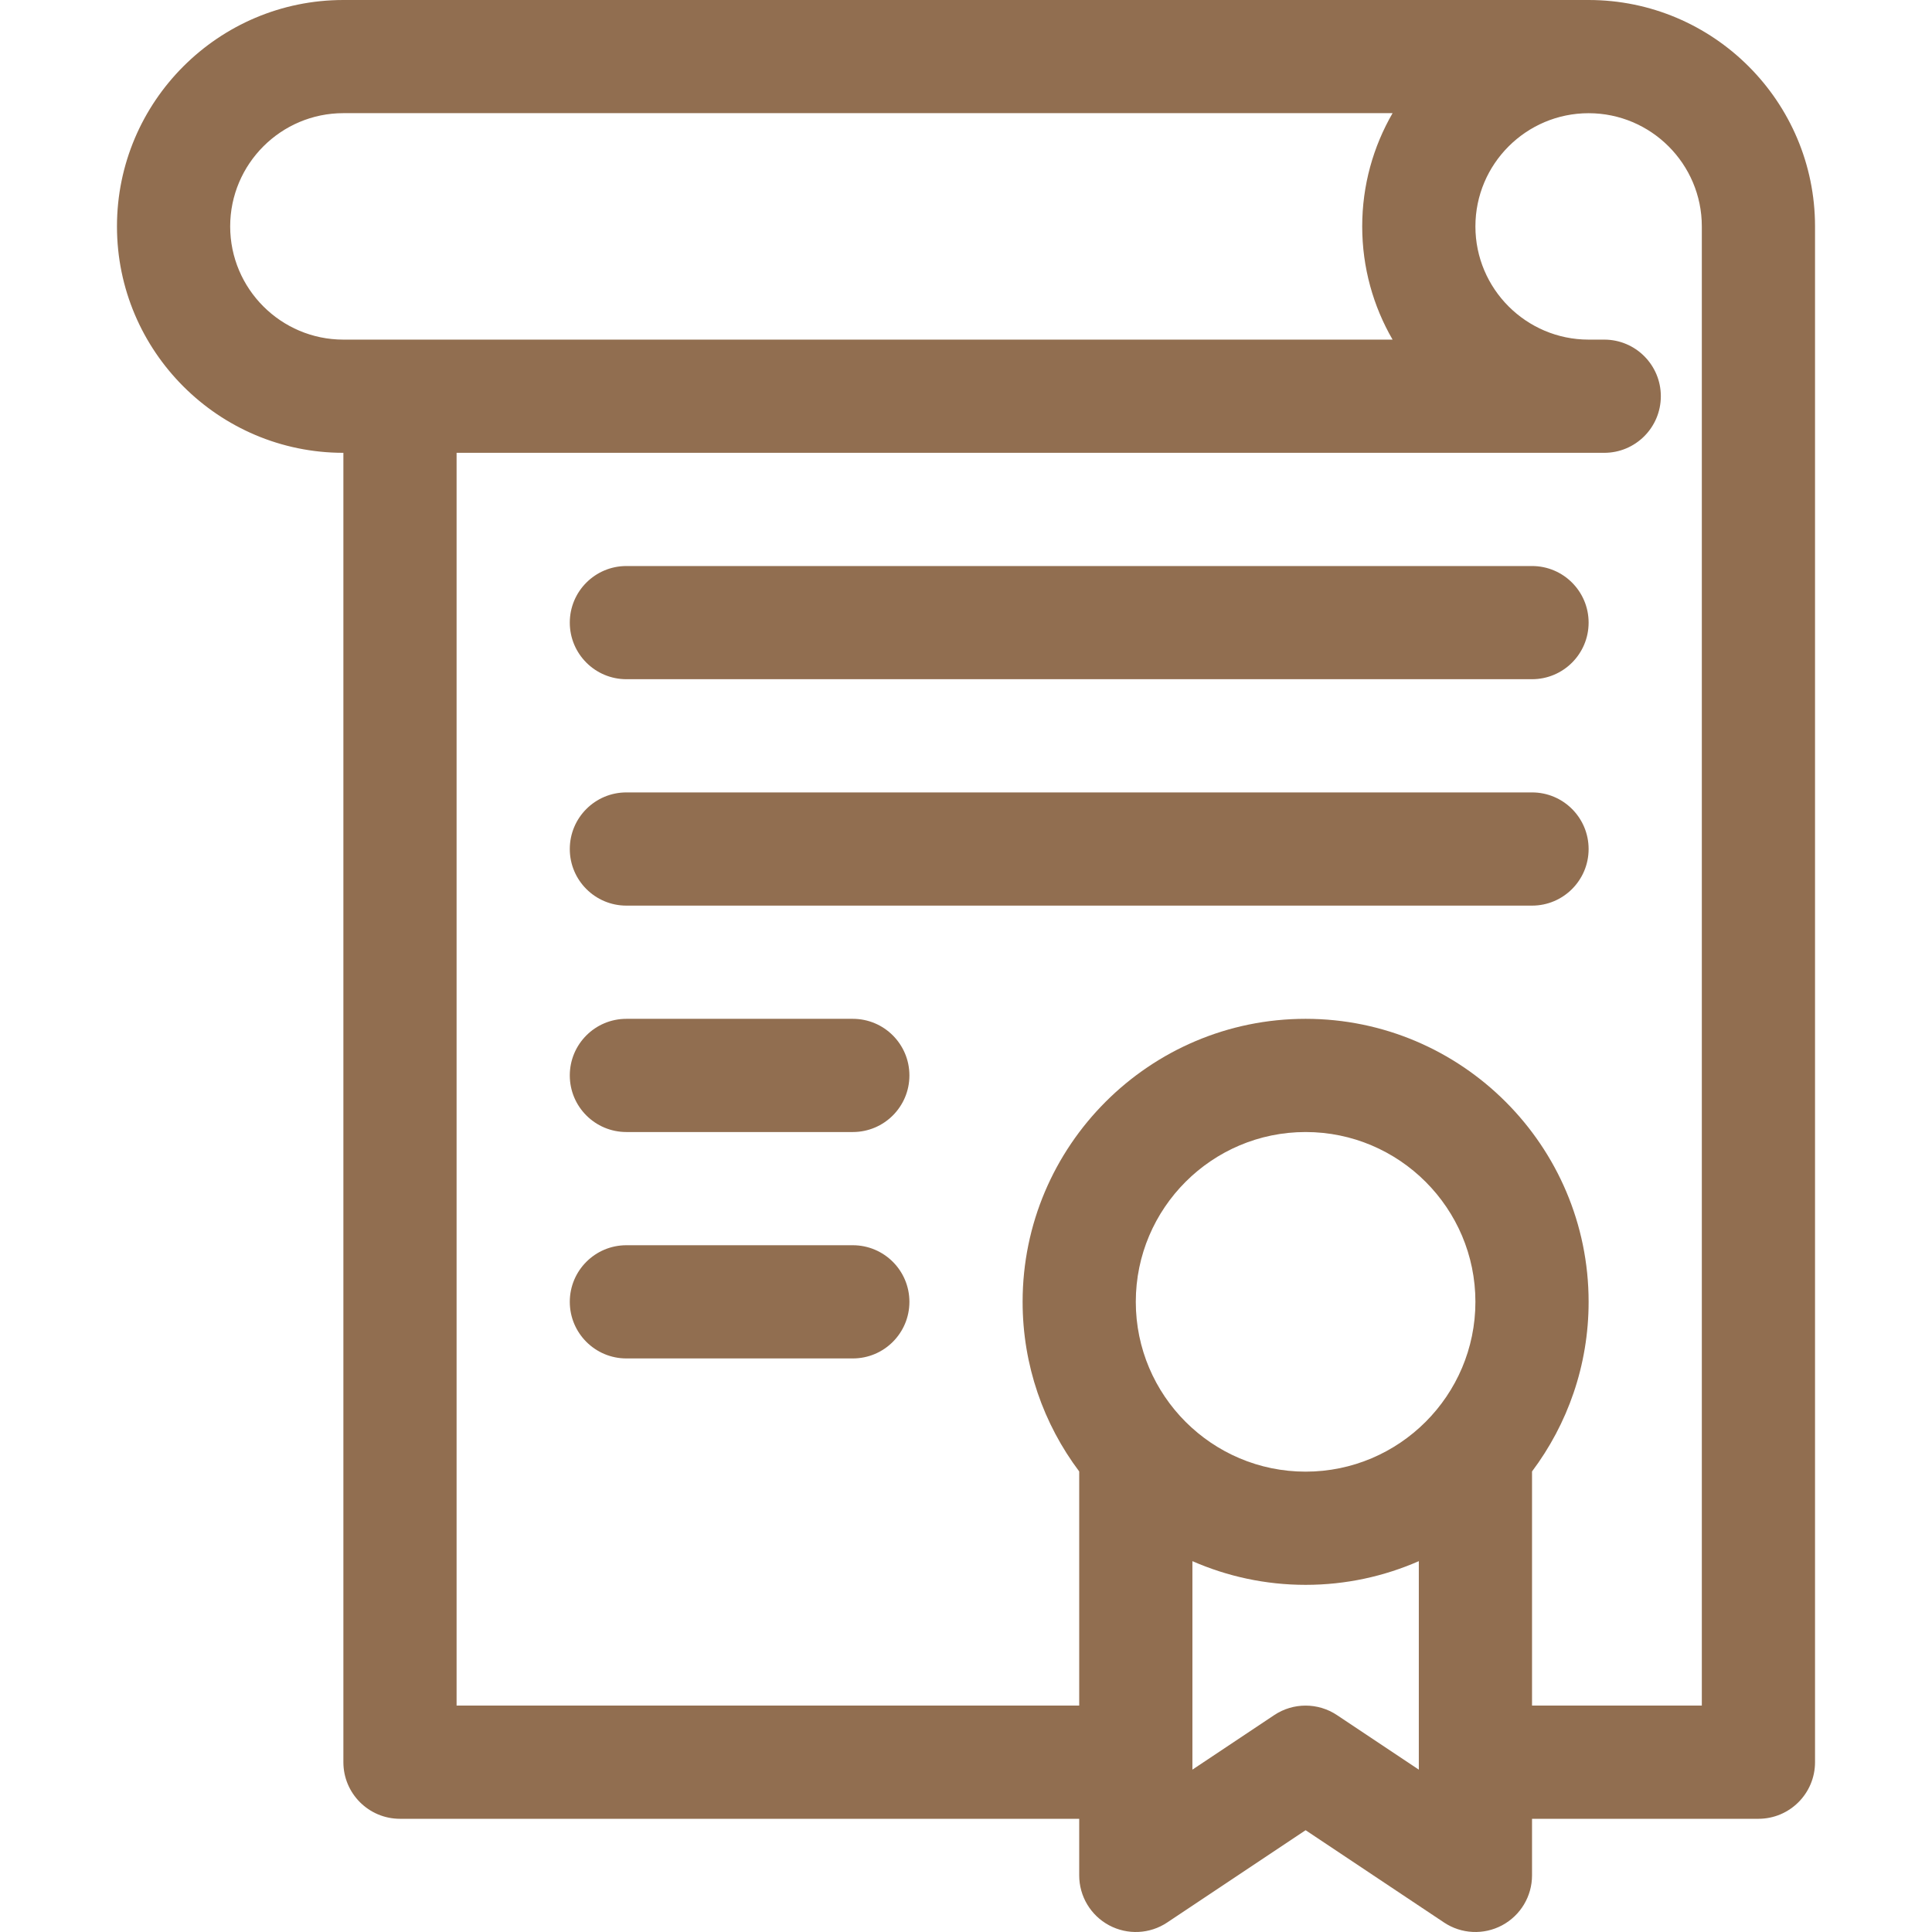
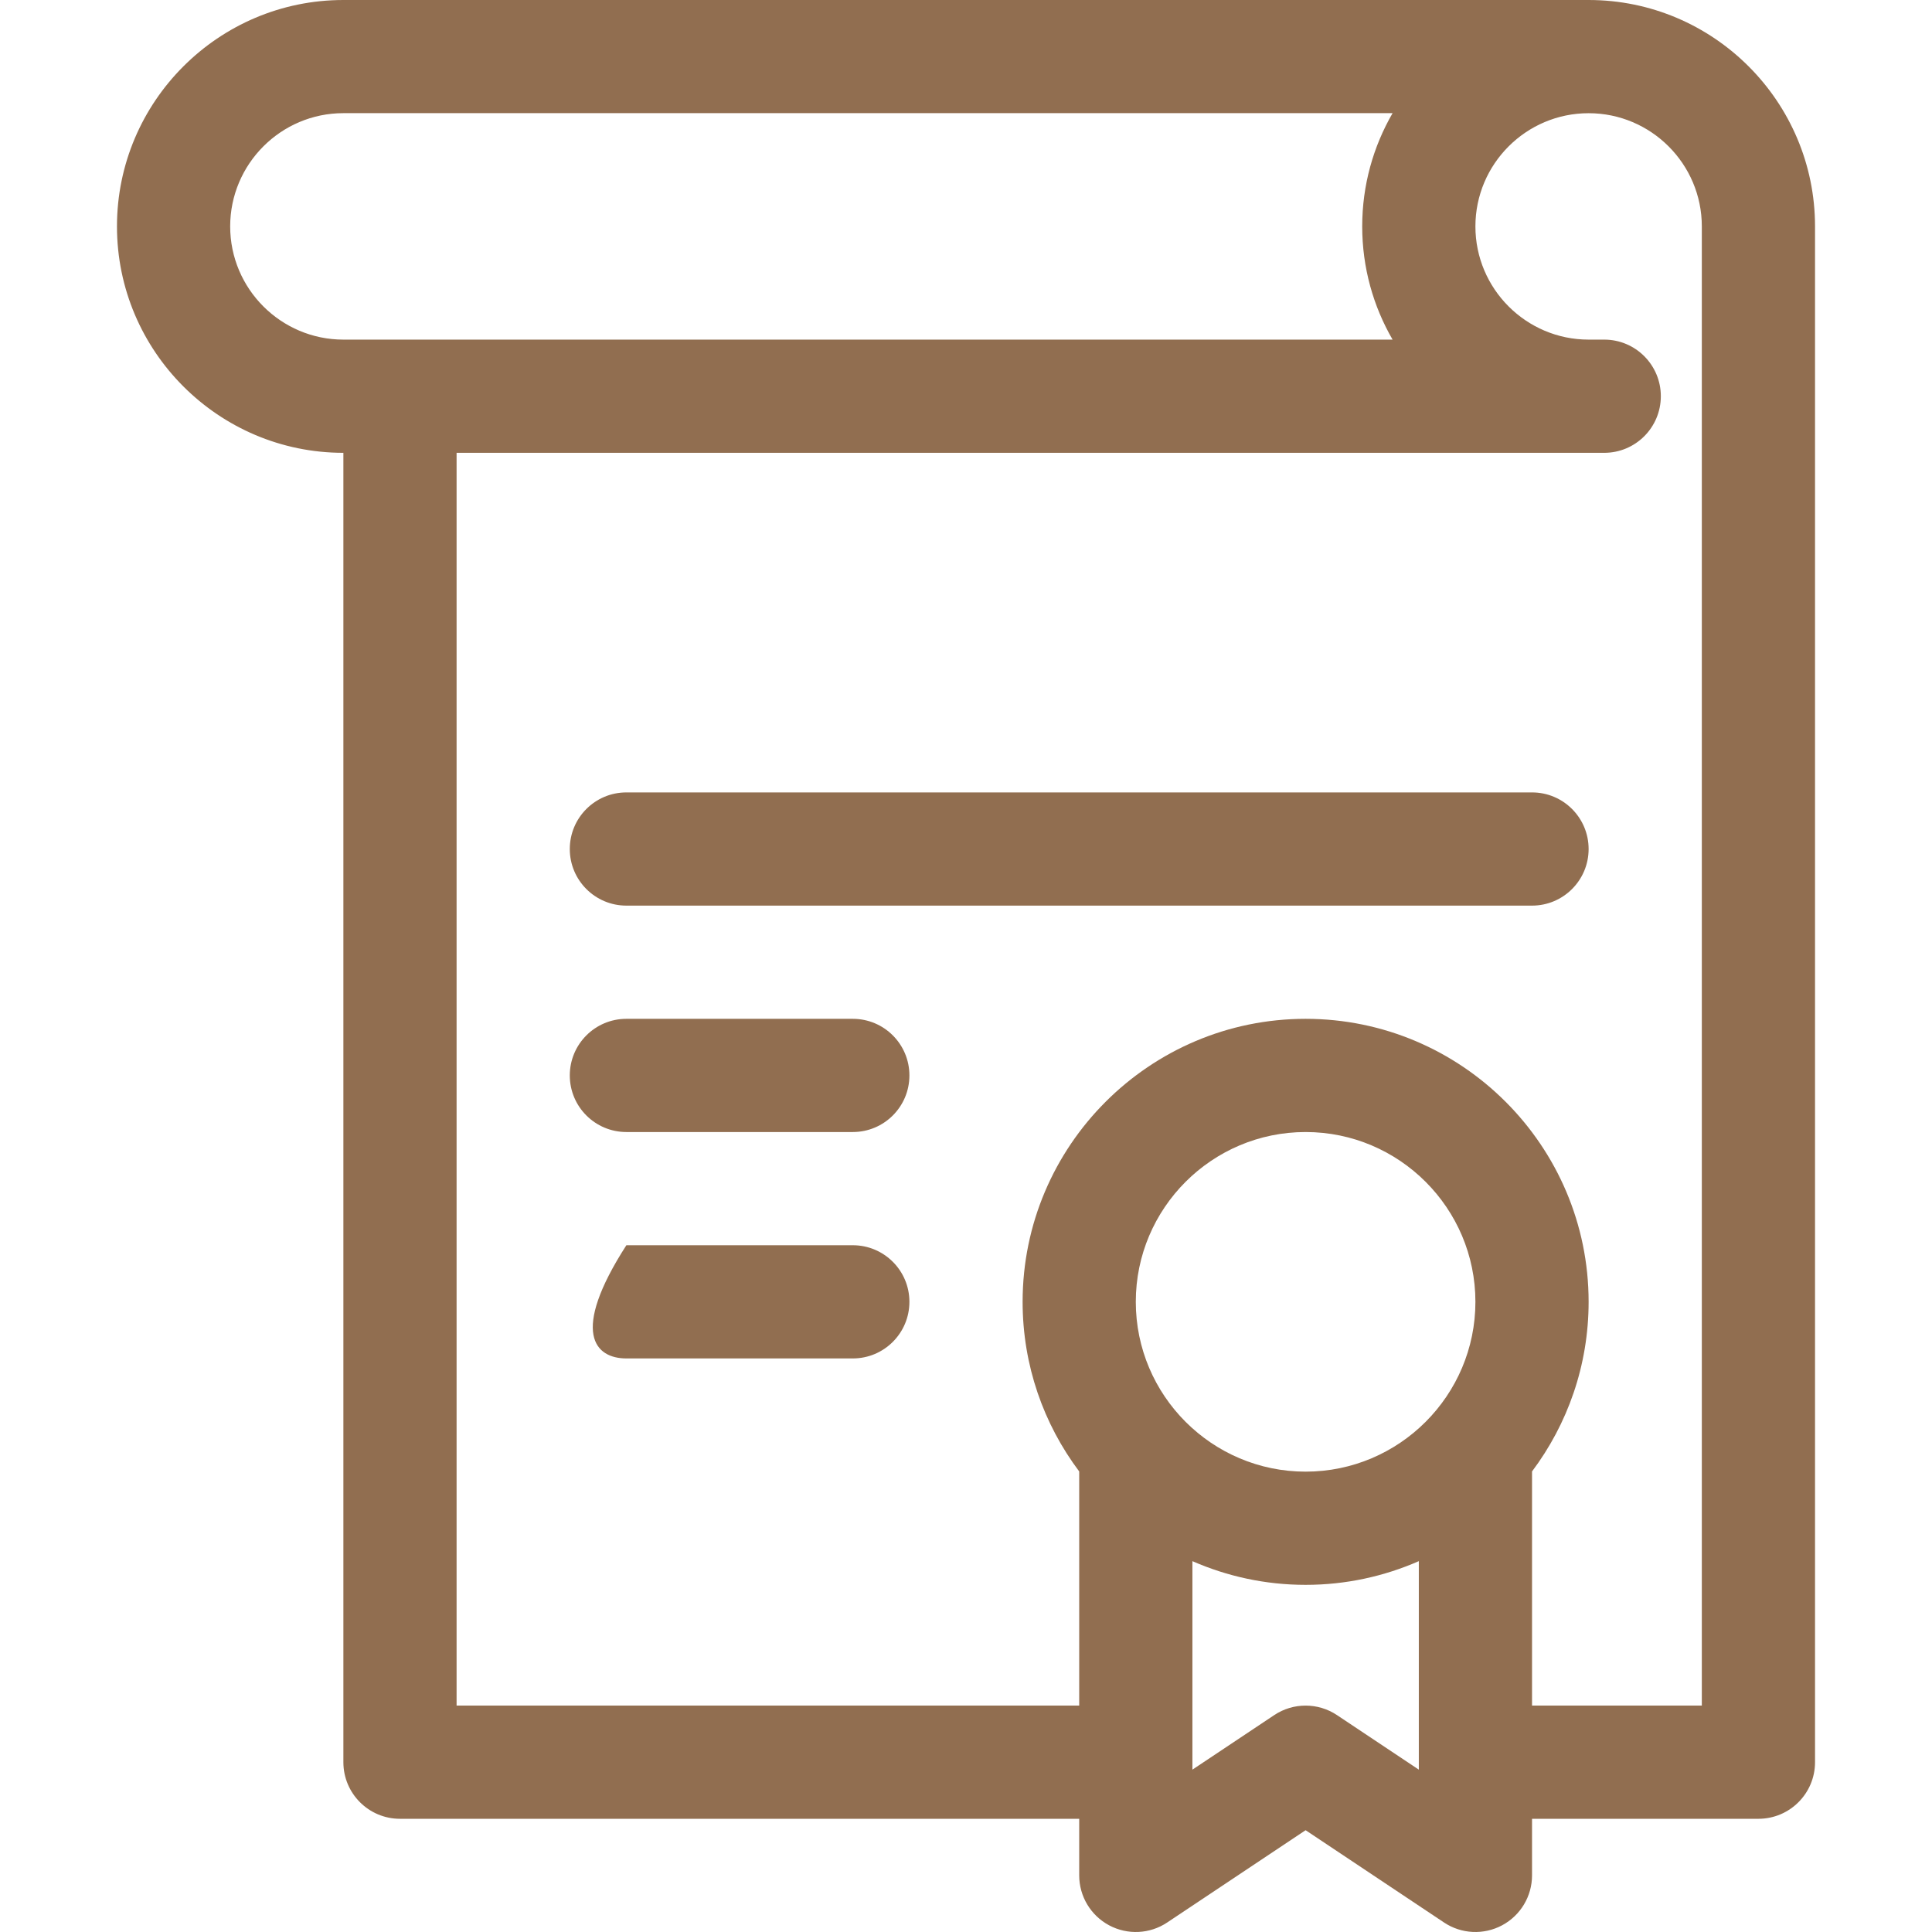
<svg xmlns="http://www.w3.org/2000/svg" fill="none" viewBox="0 0 79 79" height="79" width="79">
  <g clip-path="url(#clip0_214_12148)">
    <path fill="#916E50" d="M14.041 18.516V72.057C14.041 73.335 15.077 74.371 16.355 74.371H44.129V76.686C44.129 77.539 44.599 78.323 45.351 78.726C46.104 79.129 47.017 79.085 47.727 78.611L53.387 74.838L59.046 78.611C59.758 79.086 60.671 79.128 61.422 78.726C62.175 78.323 62.645 77.539 62.645 76.686V74.371H71.902C73.181 74.371 74.217 73.335 74.217 72.057V9.258C74.217 4.153 70.064 0 64.959 0H14.041C8.937 0 4.783 4.153 4.783 9.258C4.783 14.363 8.937 18.516 14.041 18.516ZM53.387 60.176C49.558 60.176 46.443 57.061 46.443 53.232C46.443 49.404 49.558 46.289 53.387 46.289C57.215 46.289 60.33 49.404 60.33 53.232C60.33 57.061 57.215 60.176 53.387 60.176ZM58.016 72.361L54.67 70.131C53.893 69.613 52.88 69.613 52.103 70.131L48.758 72.361V63.836C50.177 64.457 51.741 64.805 53.387 64.805C55.032 64.805 56.597 64.457 58.016 63.836V72.361ZM64.959 4.629C67.511 4.629 69.588 6.705 69.588 9.258V69.742H62.645V60.168C64.097 58.234 64.959 55.832 64.959 53.232C64.959 46.851 59.768 41.66 53.387 41.66C47.006 41.66 41.815 46.851 41.815 53.232C41.815 55.832 42.676 58.234 44.129 60.168V69.742H18.67V18.516H65.598C66.876 18.516 67.912 17.48 67.912 16.201C67.912 14.923 66.876 13.887 65.598 13.887H64.959C62.407 13.887 60.33 11.81 60.33 9.258C60.33 6.705 62.407 4.629 64.959 4.629ZM14.041 4.627H56.943C56.154 5.99 55.701 7.573 55.701 9.258C55.701 10.943 56.154 12.525 56.943 13.887H14.041C11.489 13.887 9.412 11.81 9.412 9.258C9.412 6.705 11.489 4.627 14.041 4.627Z" />
-     <path fill="#916E50" d="M62.645 23.145H25.613C24.335 23.145 23.299 24.181 23.299 25.459C23.299 26.737 24.335 27.773 25.613 27.773H62.645C63.923 27.773 64.959 26.737 64.959 25.459C64.959 24.181 63.923 23.145 62.645 23.145Z" />
    <path fill="#916E50" d="M62.645 32.402H25.613C24.335 32.402 23.299 33.438 23.299 34.717C23.299 35.995 24.335 37.031 25.613 37.031H62.645C63.923 37.031 64.959 35.995 64.959 34.717C64.959 33.438 63.923 32.402 62.645 32.402Z" />
    <path fill="#916E50" d="M34.871 41.66H25.613C24.335 41.66 23.299 42.696 23.299 43.975C23.299 45.253 24.335 46.289 25.613 46.289H34.871C36.15 46.289 37.186 45.253 37.186 43.975C37.186 42.696 36.15 41.66 34.871 41.66Z" />
-     <path fill="#916E50" d="M34.871 50.918H25.613C24.335 50.918 23.299 51.954 23.299 53.232C23.299 54.511 24.335 55.547 25.613 55.547H34.871C36.15 55.547 37.186 54.511 37.186 53.232C37.186 51.954 36.15 50.918 34.871 50.918Z" />
+     <path fill="#916E50" d="M34.871 50.918H25.613C23.299 54.511 24.335 55.547 25.613 55.547H34.871C36.15 55.547 37.186 54.511 37.186 53.232C37.186 51.954 36.15 50.918 34.871 50.918Z" />
  </g>
  <defs>
    <clipPath id="clip0_214_12148">
      <rect fill="white" height="79" width="79" />
    </clipPath>
  </defs>
</svg>